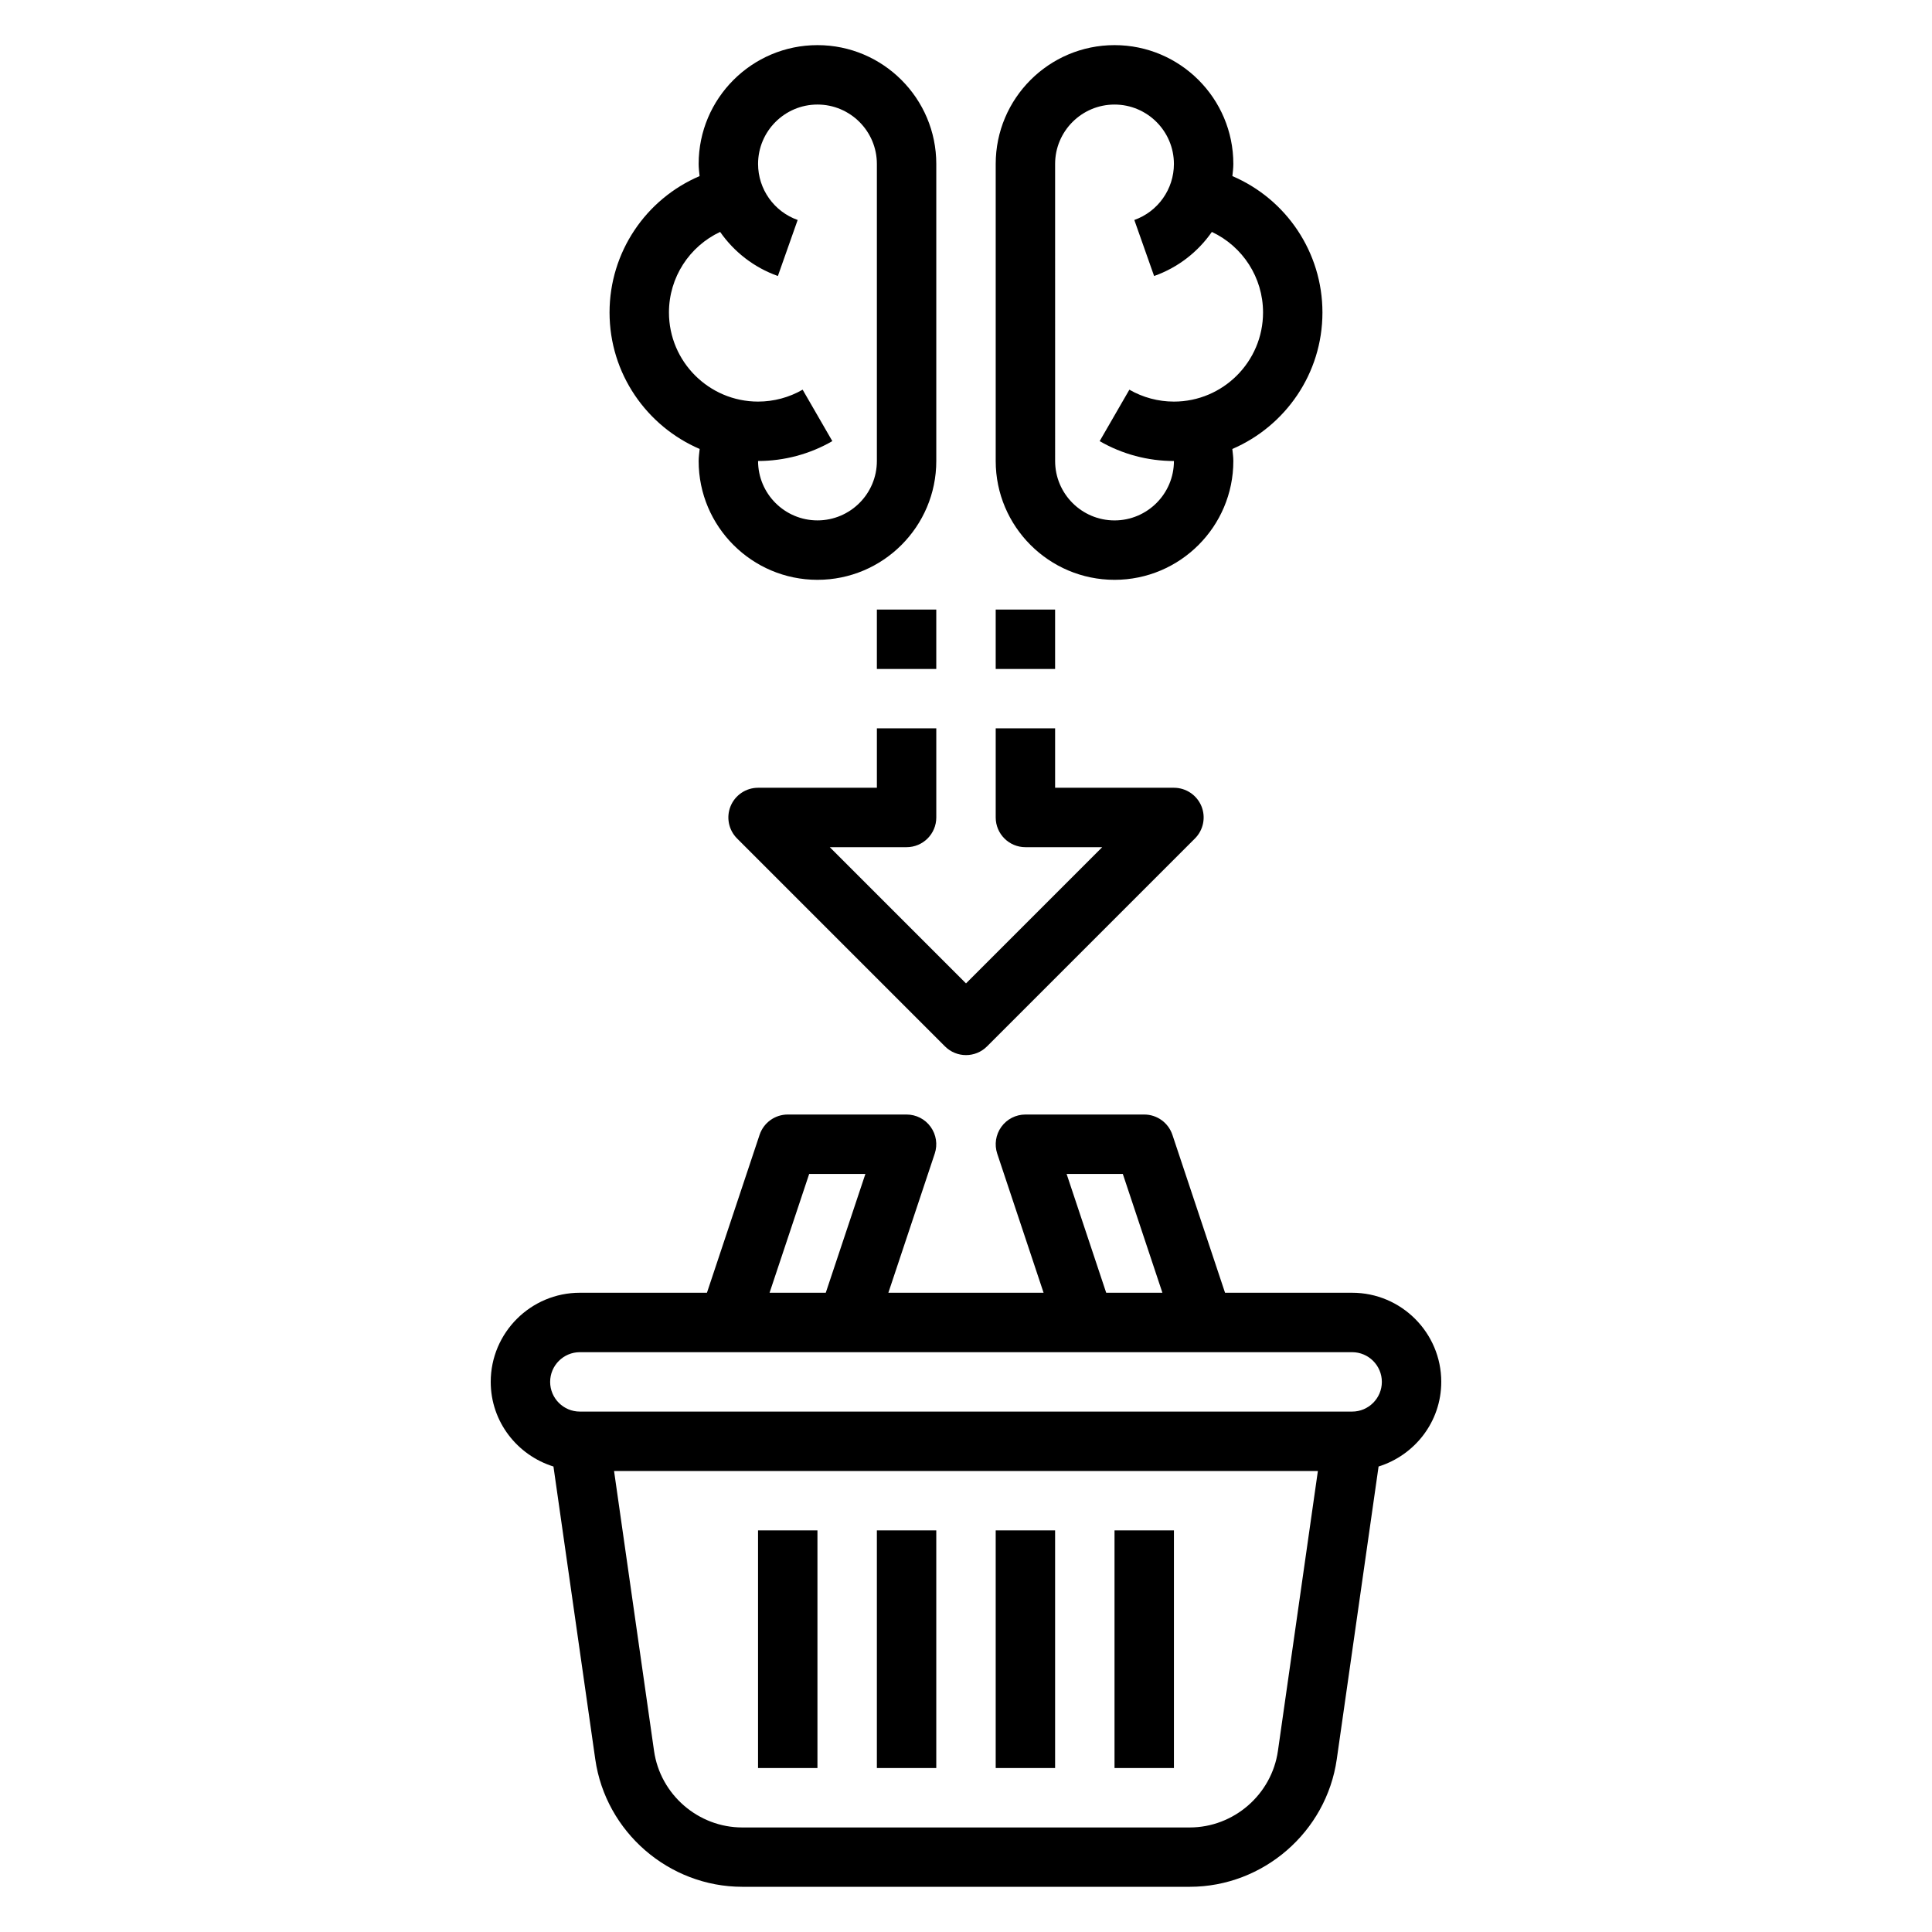
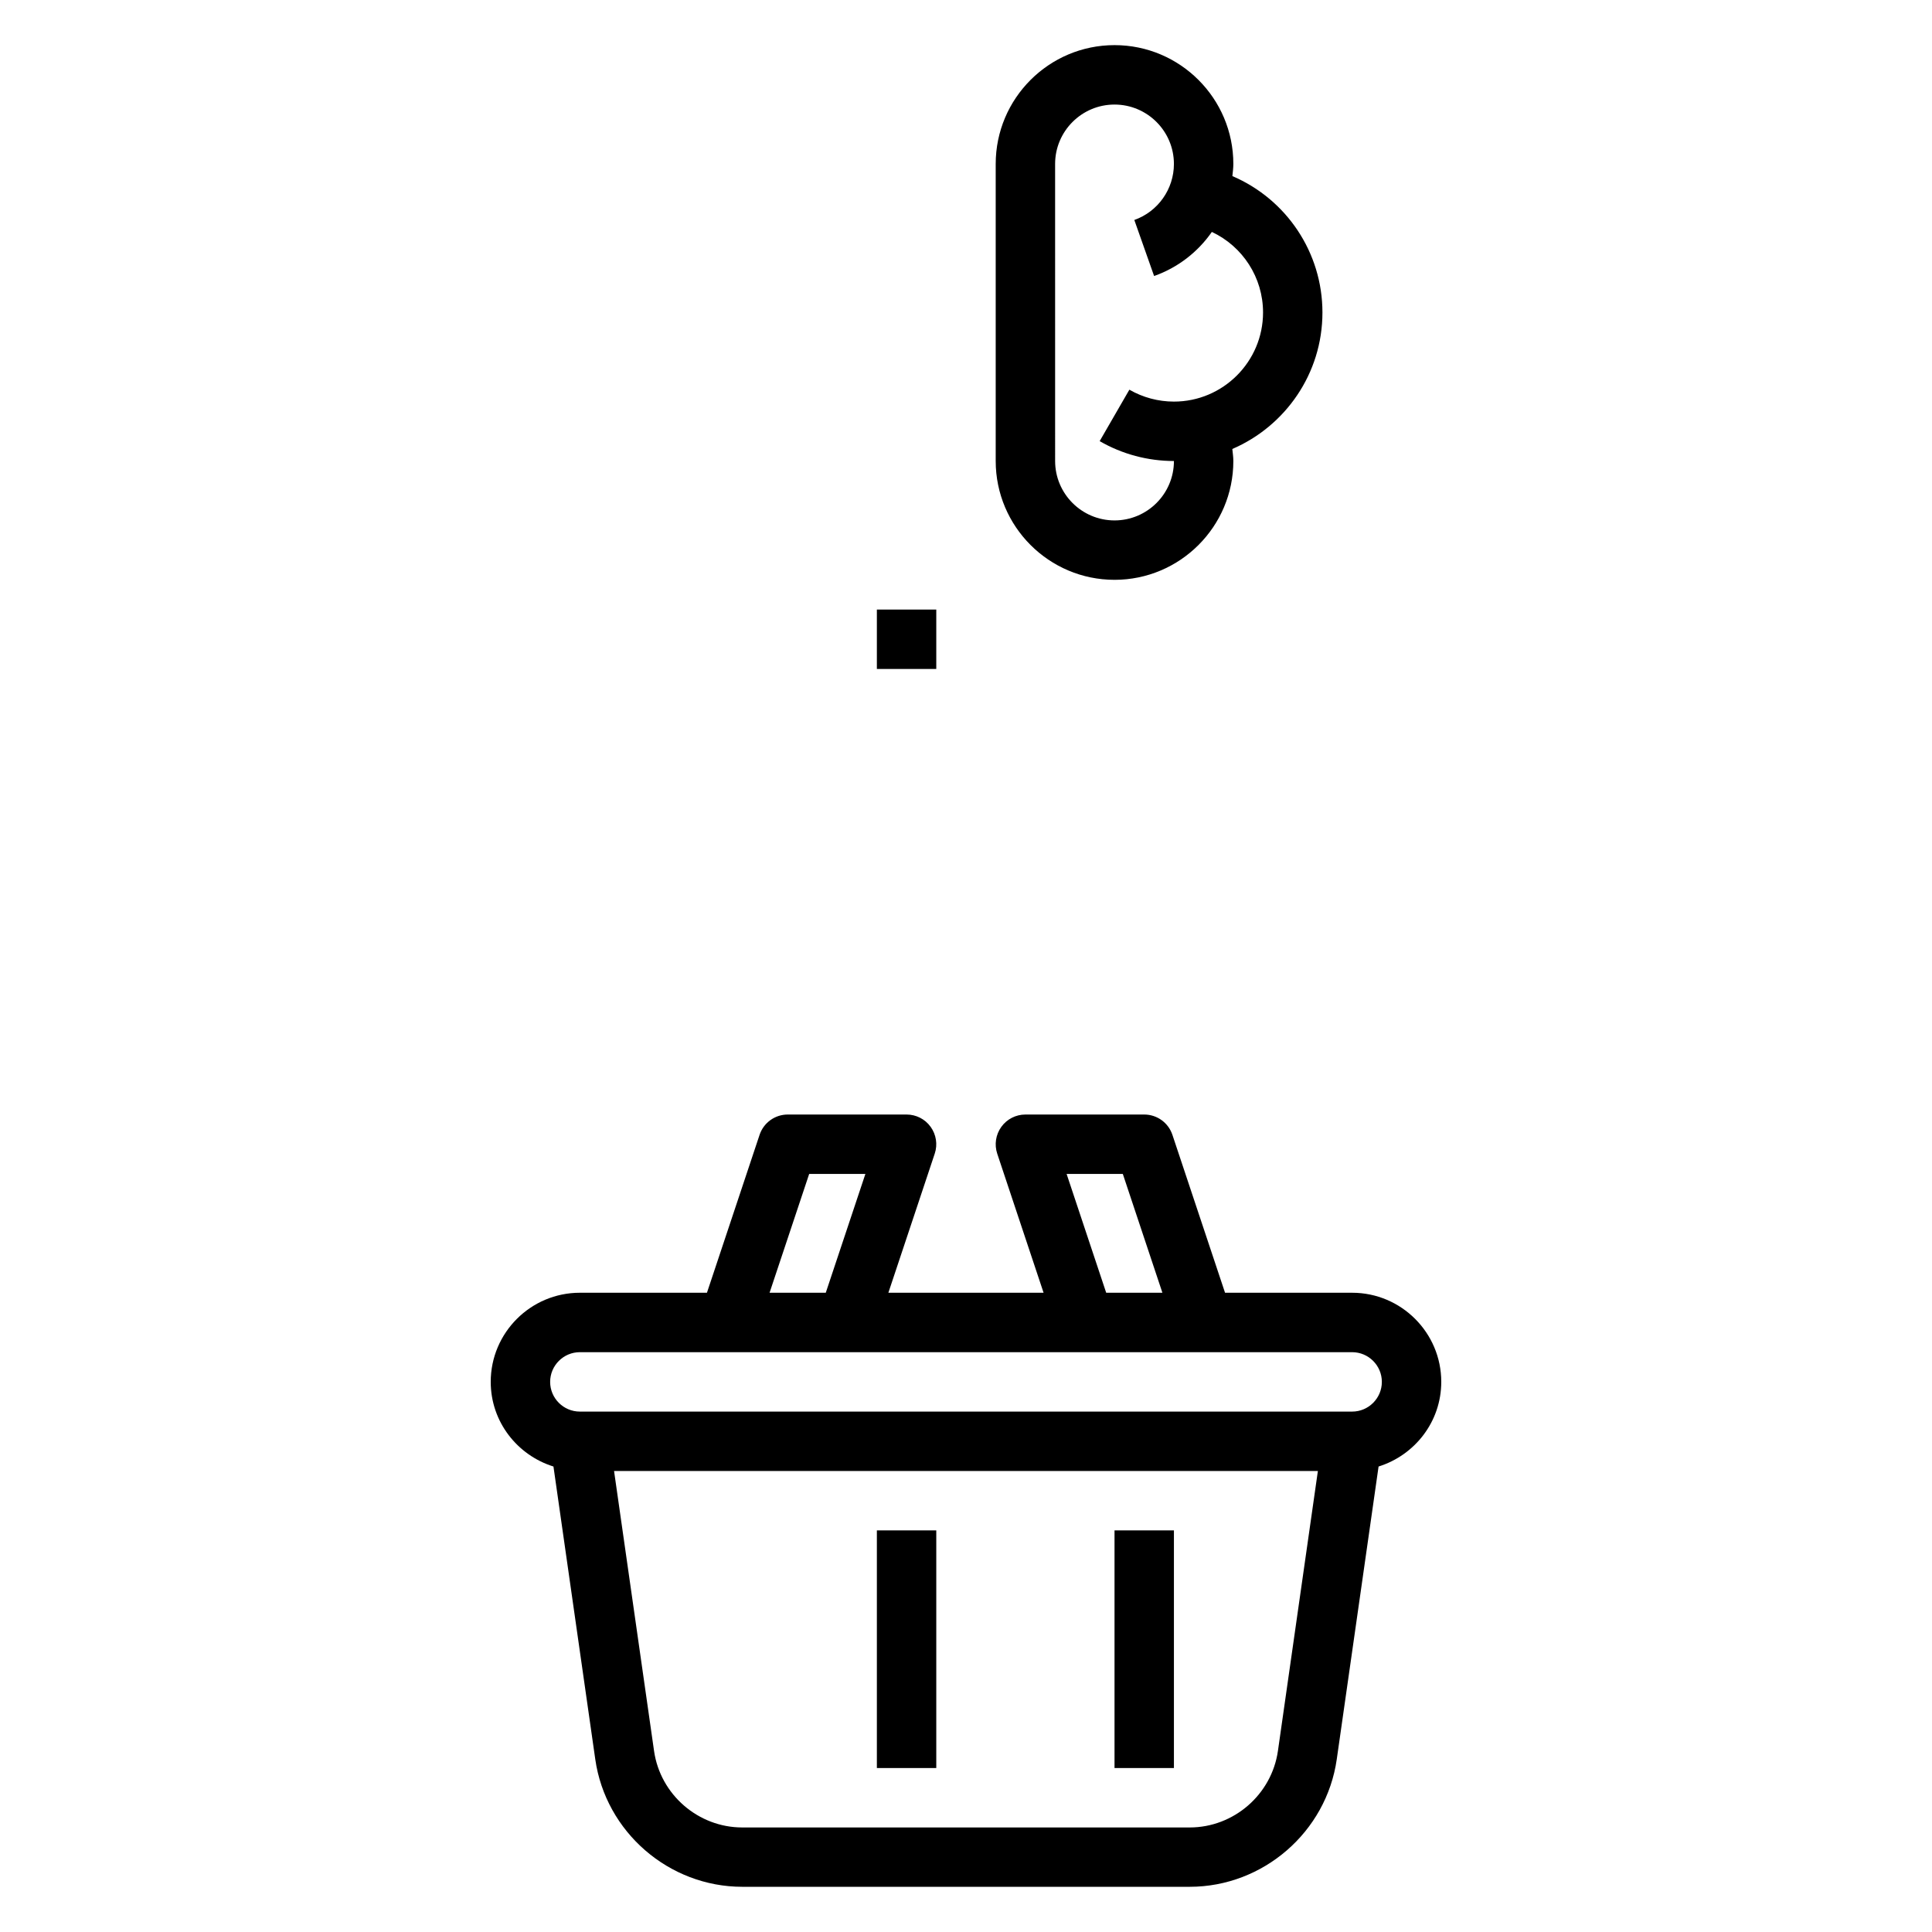
<svg xmlns="http://www.w3.org/2000/svg" fill="#000000" width="800px" height="800px" version="1.1" viewBox="144 144 512 512">
  <g>
-     <path d="m329.42 262.98c-0.102 1.062-0.27 2.109-0.27 3.191 0 17.367 14.121 31.488 31.488 31.488 17.367 0 31.488-14.121 31.488-31.488v-78.723c0-17.367-14.121-31.488-31.488-31.488-17.367 0-31.488 14.121-31.488 31.488 0 1.086 0.141 2.148 0.25 3.219-14.285 6.109-23.863 20.203-23.863 36.141 0 16.211 9.855 30.145 23.883 36.172zm5.422-57.52c3.684 5.281 8.965 9.438 15.305 11.684l5.242-14.848c-6.273-2.219-10.492-8.18-10.492-14.848 0-8.684 7.062-15.742 15.742-15.742 8.684 0 15.742 7.062 15.742 15.742v78.719c0 8.684-7.062 15.742-15.742 15.742-8.684 0-15.742-7.062-15.742-15.742 6.918 0 13.73-1.82 19.68-5.266l-7.871-13.633c-3.574 2.062-7.66 3.156-11.809 3.156-13.02 0-23.617-10.598-23.617-23.617 0-9.281 5.41-17.516 13.562-21.348z" />
    <path d="m525.95 510.21c0-13.02-10.598-23.617-23.617-23.617h-33.684l-13.949-41.848c-1.078-3.219-4.074-5.383-7.469-5.383h-31.488c-2.527 0-4.902 1.211-6.383 3.273-1.48 2.055-1.883 4.691-1.086 7.094l12.285 36.863h-41.133l12.289-36.871c0.805-2.402 0.395-5.039-1.086-7.094-1.469-2.055-3.848-3.266-6.375-3.266h-31.488c-3.394 0-6.391 2.164-7.469 5.383l-13.949 41.848h-33.684c-13.02 0-23.617 10.598-23.617 23.617 0 10.57 7.031 19.438 16.625 22.434l11.082 77.594c2.754 19.262 19.508 33.785 38.965 33.785h118.57c19.461 0 36.211-14.523 38.965-33.785l11.082-77.594c9.586-2.996 16.613-11.863 16.613-22.434zm-99.289-55.105h14.895l10.492 31.488h-14.895zm-68.219 0h14.895l-10.5 31.488h-14.895zm124.22 152.91c-1.656 11.566-11.707 20.281-23.383 20.281h-118.57c-11.676 0-21.727-8.715-23.379-20.277l-10.598-74.188h186.52zm19.672-89.93h-204.67c-4.336 0-7.871-3.535-7.871-7.871 0-4.336 3.535-7.871 7.871-7.871h204.67c4.336 0 7.871 3.535 7.871 7.871 0 4.336-3.535 7.871-7.871 7.871z" />
-     <path d="m344.89 549.57h15.742v62.977h-15.742z" />
    <path d="m376.38 549.57h15.742v62.977h-15.742z" />
-     <path d="m407.87 549.57h15.742v62.977h-15.742z" />
    <path d="m439.36 549.57h15.742v62.977h-15.742z" />
-     <path d="m363.9 368.51h20.355c4.344 0 7.871-3.527 7.871-7.871v-23.617h-15.742v15.742h-31.488c-3.18 0-6.055 1.922-7.273 4.856-1.219 2.945-0.543 6.328 1.707 8.582l55.105 55.105c1.535 1.535 3.551 2.305 5.566 2.305s4.031-0.77 5.566-2.305l55.105-55.105c2.25-2.25 2.93-5.637 1.707-8.582-1.223-2.934-4.098-4.856-7.277-4.856h-31.488v-15.742h-15.742v23.617c0 4.344 3.527 7.871 7.871 7.871h20.355l-36.098 36.102z" />
    <path d="m439.36 297.66c17.367 0 31.488-14.121 31.488-31.488 0-1.078-0.164-2.125-0.27-3.188 14.027-6.031 23.883-19.965 23.883-36.176 0-15.941-9.582-30.031-23.867-36.141 0.109-1.07 0.254-2.133 0.254-3.219 0-17.367-14.121-31.488-31.488-31.488s-31.488 14.121-31.488 31.488v78.719c0 17.367 14.121 31.492 31.488 31.492zm-15.746-110.21c0-8.684 7.062-15.742 15.742-15.742 8.684 0 15.742 7.062 15.742 15.742 0 6.668-4.219 12.625-10.492 14.848l5.242 14.848c6.344-2.242 11.629-6.398 15.305-11.684 8.16 3.832 13.566 12.066 13.566 21.348 0 13.02-10.598 23.617-23.617 23.617-4.148 0-8.234-1.094-11.809-3.156l-7.871 13.633c5.953 3.449 12.762 5.269 19.68 5.269 0 8.684-7.062 15.742-15.742 15.742-8.684 0-15.742-7.062-15.742-15.742z" />
-     <path d="m407.87 305.54h15.742v15.742h-15.742z" />
    <path d="m376.38 305.54h15.742v15.742h-15.742z" />
  </g>
</svg>